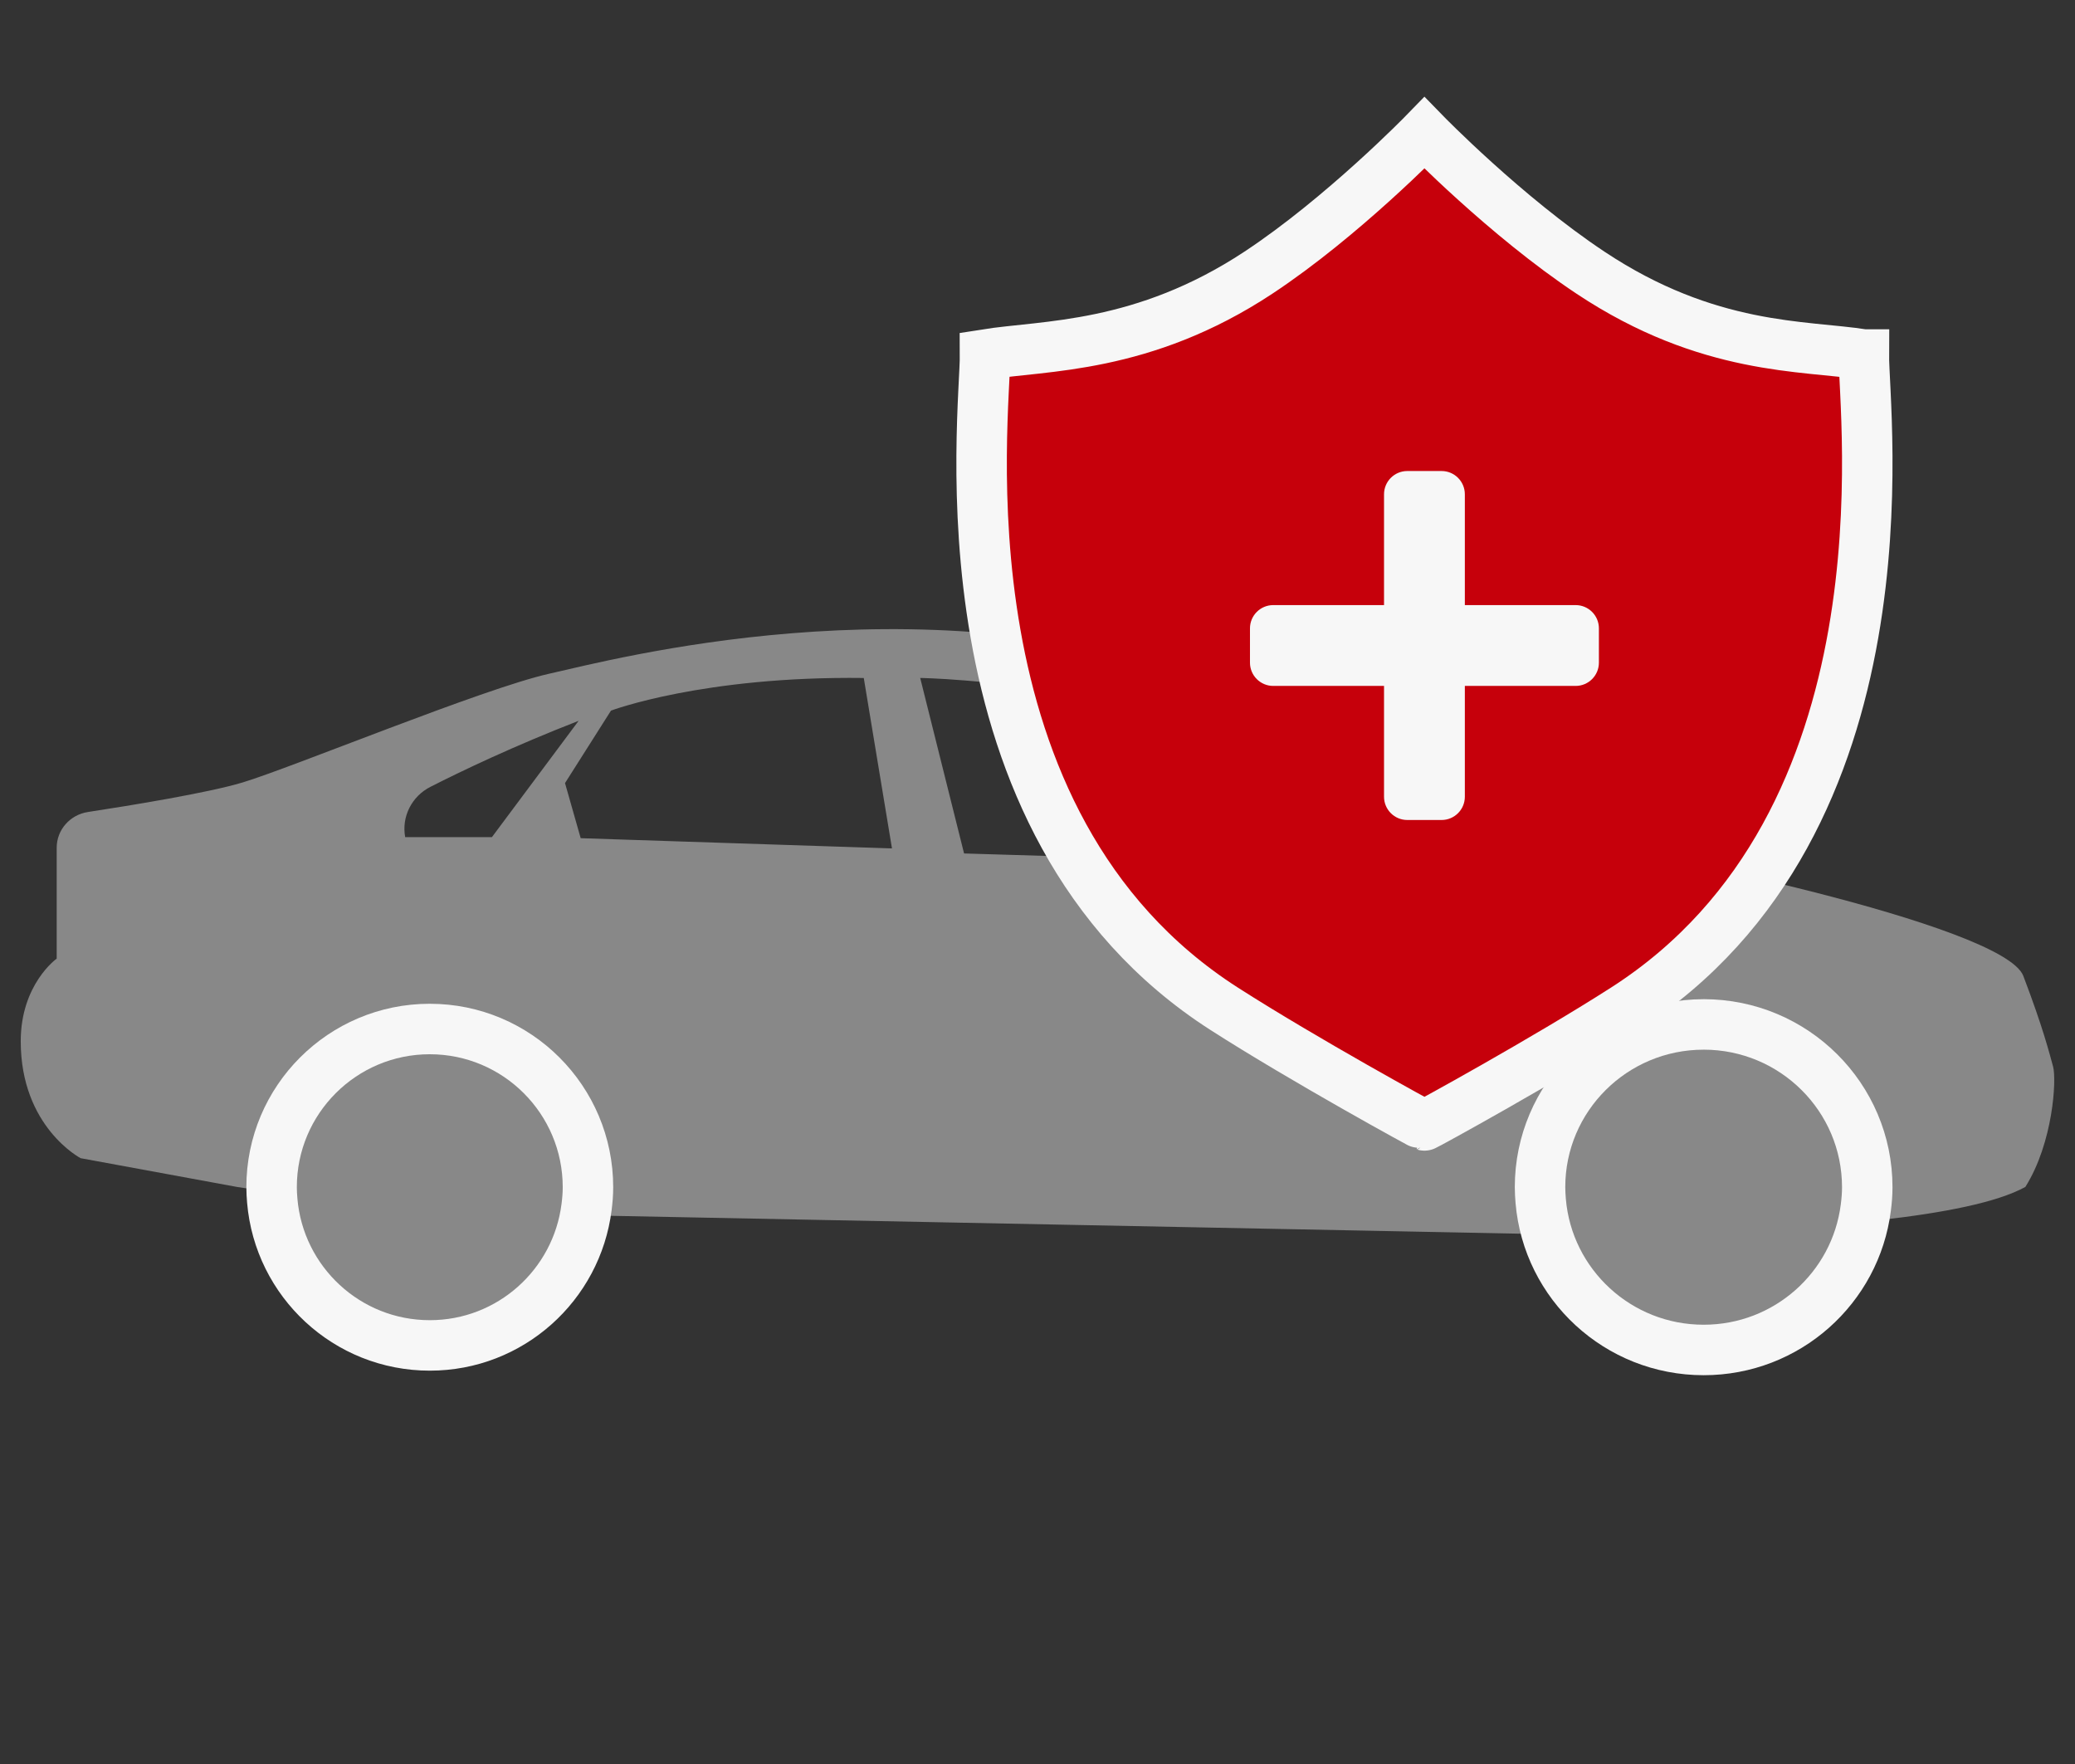
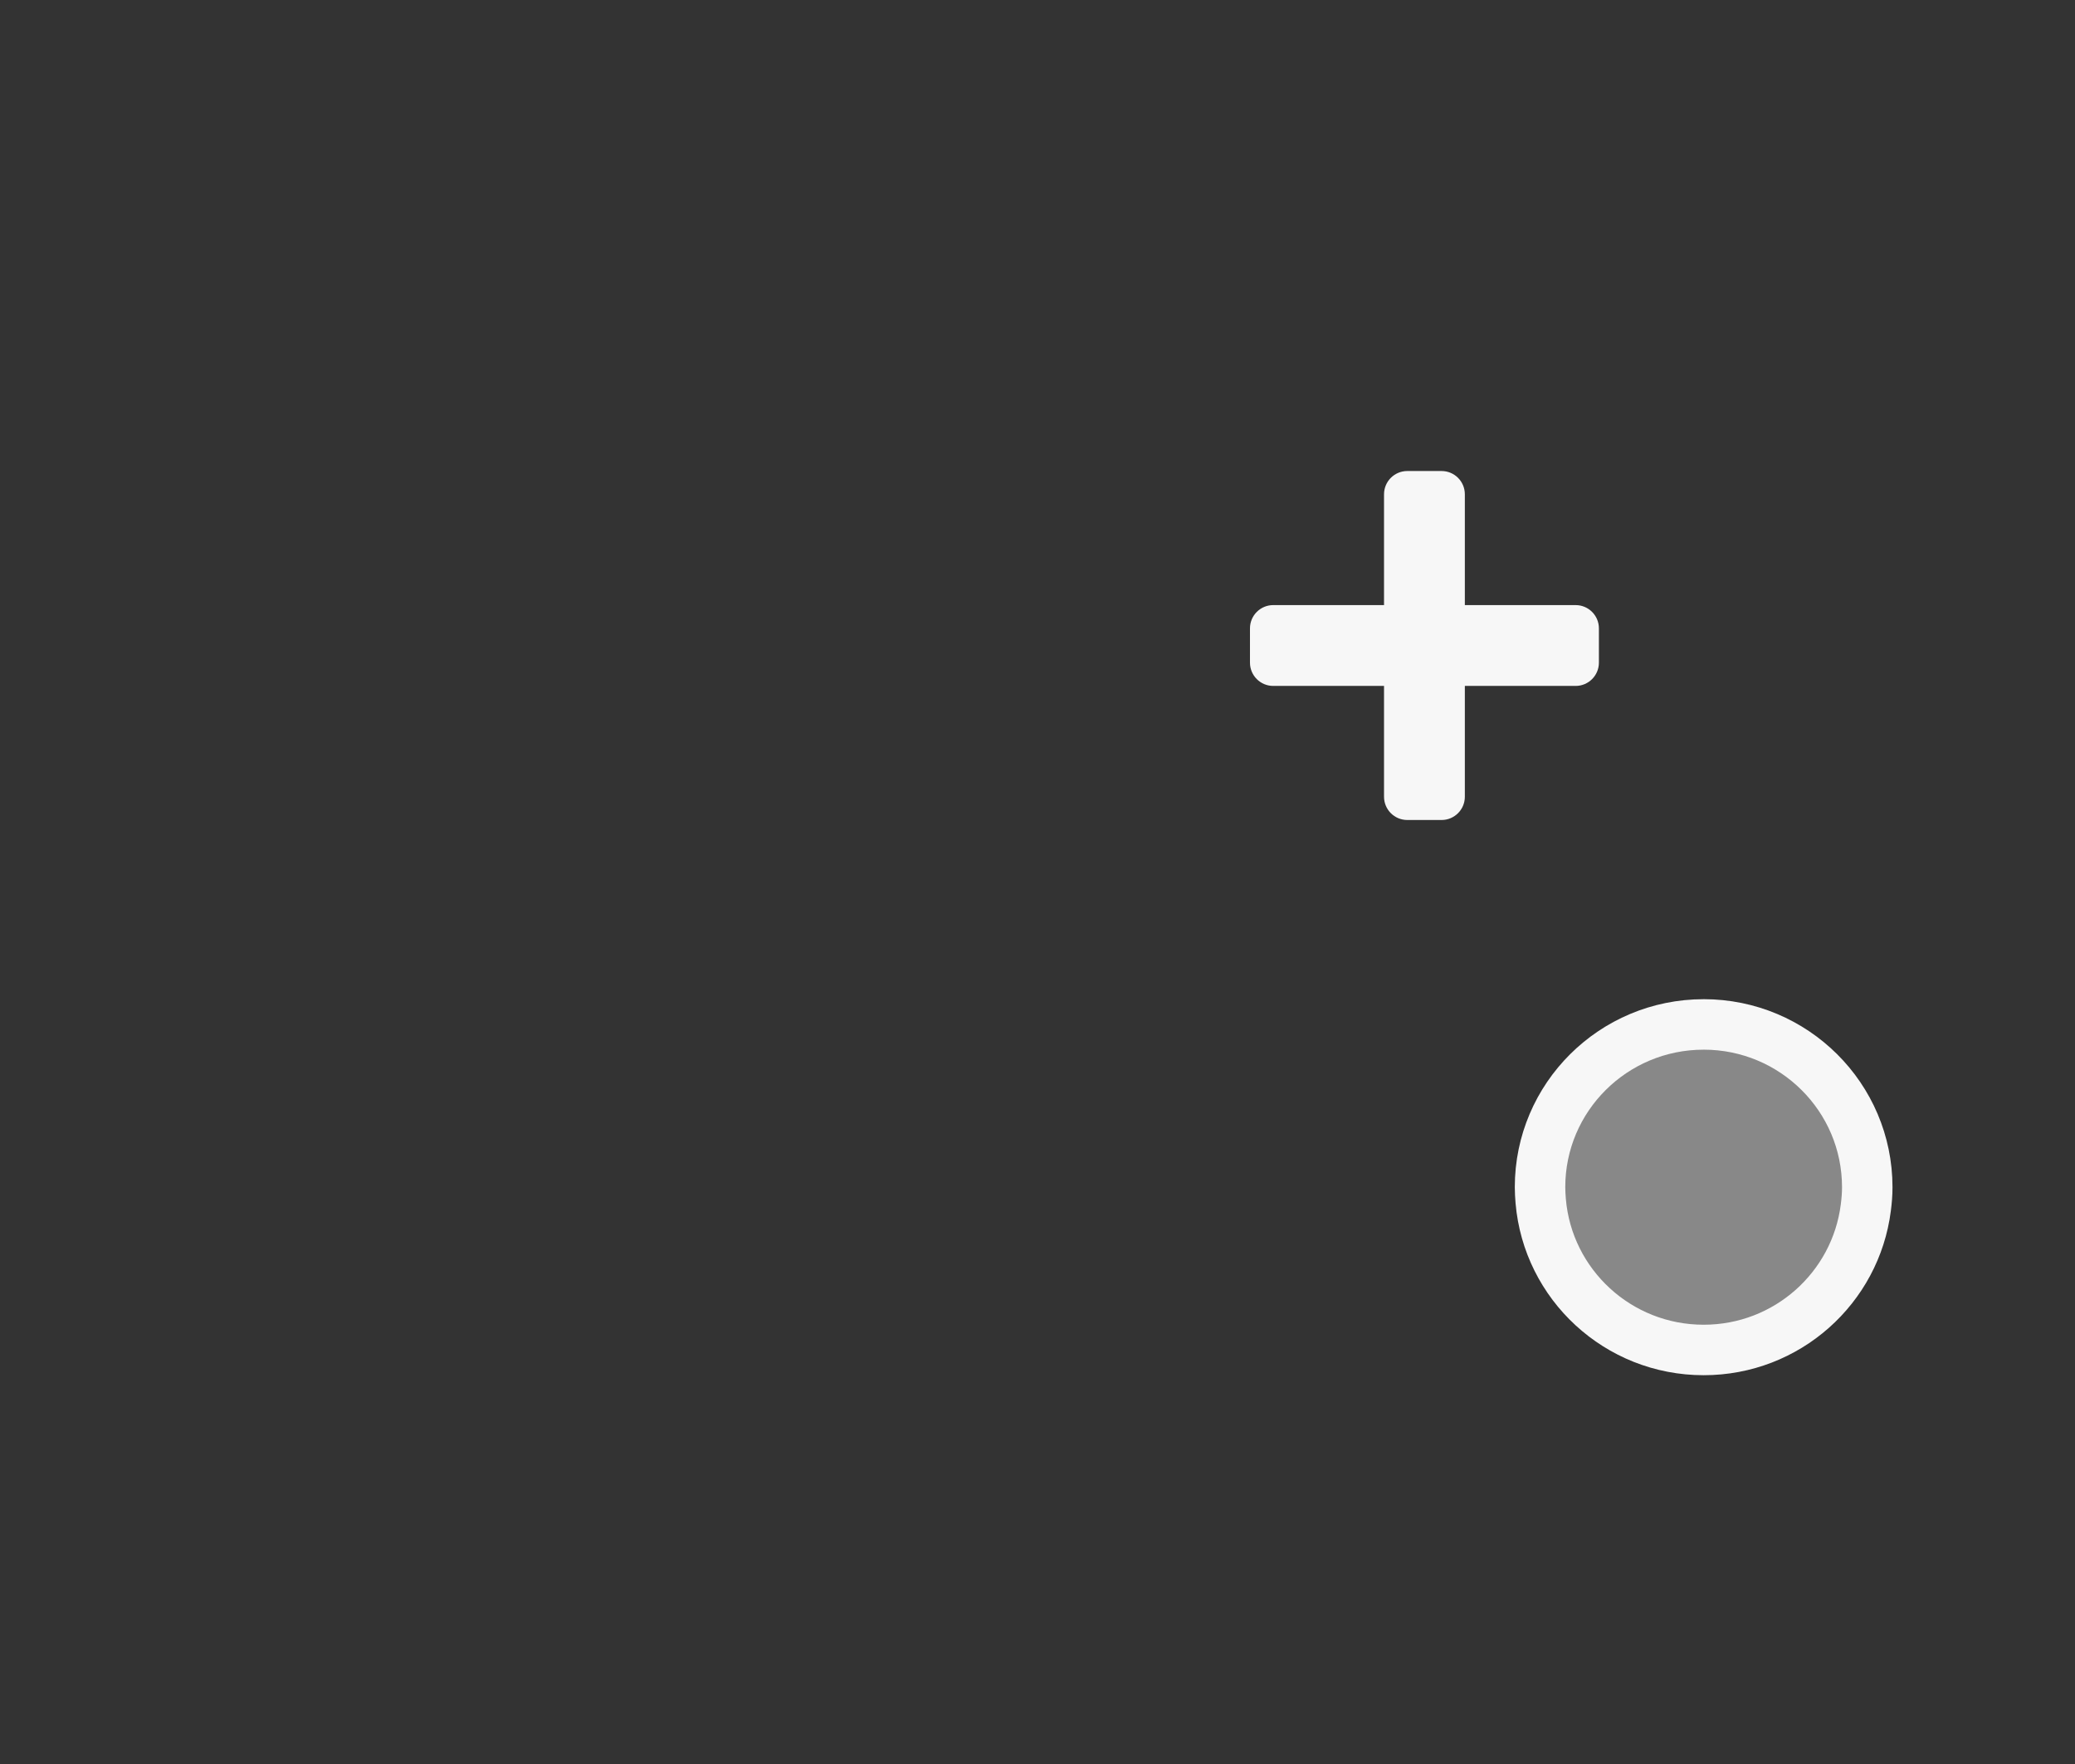
<svg xmlns="http://www.w3.org/2000/svg" id="a" viewBox="0 0 200 170">
  <rect x="0" y="0" width="200" height="170" fill="#333333" stroke="none" />
-   <path id="b" d="M125.847,83.235l-32.925-.985-4.228-16.914s26.38,.393,39.469,11.998c0,0-2.921,1.081-2.315,5.901h0Zm-69.877-2.457l-1.511-5.31,4.43-6.984s8.859-3.343,24.366-3.146l2.719,16.425-30.004-.985Zm-8.556-.101h-8.36c-.364-1.964,.626-3.931,2.44-4.852,2.989-1.519,8.007-3.921,14.277-6.359l-8.358,11.211Zm147.606,13.378c-1.913-5.015-37.845-12.331-41.475-12.409-12.326-5.09-33.29-14.879-37.95-16.456-27.538-9.325-56.291-1.691-62.668-.261-6.375,1.43-24.786,9.044-29.551,10.48-3.323,1-10.72,2.205-14.893,2.844-1.739,.265-3.018,1.722-3.018,3.442v10.691s-3.468,2.457-3.466,7.967c0,8.261,5.773,11.263,5.773,11.263l15.073,2.772s14.773,2.349,35.619,2.774l88.162,1.733h.048c13.902,0,27.943-.749,34.525-1.319,6.056-.677,11.295-1.687,14.016-3.19,2.67-4.243,3.022-10.335,2.67-11.608-.353-1.273-.953-3.707-2.866-8.723h0Z" fill="#888" fill-rule="evenodd" />
  <path id="c" d="M164.206,98.727c-8.711,0-15.771,7.023-15.769,15.686,0,.452,.03,.899,.065,1.338,.686,8.038,7.453,14.348,15.706,14.348,8.036,0,14.652-5.981,15.63-13.714,.084-.645,.139-1.302,.139-1.971,0-8.666-7.062-15.689-15.771-15.689" fill="#888" fill-rule="evenodd" stroke="#f7f7f7" stroke-miterlimit="10" stroke-width="4.865" />
-   <path id="d" d="M41.424,99.167c-8.422,0-15.25,6.826-15.246,15.247,0,.439,.029,.874,.063,1.301,.666,7.812,7.207,13.946,15.186,13.946,7.767,0,14.163-5.813,15.109-13.329,.082-.627,.135-1.266,.135-1.915,0-8.423-6.828-15.249-15.248-15.249" fill="#888" fill-rule="evenodd" stroke="#f7f7f7" stroke-miterlimit="10" stroke-width="4.865" />
-   <path d="M179.645,34.167c-5.723-.912-14.983-.334-26.348-7.89-8.206-5.455-16.002-13.472-16.002-13.472,0,0-7.886,8.113-16.002,13.472-11.138,7.355-20.625,6.977-26.348,7.89,.039,5.72-5.025,45.063,23.055,63.057,7.656,4.907,19.24,11.252,19.296,11.234,.055,.018,11.639-6.327,19.296-11.234,28.08-17.995,23.016-57.337,23.055-63.057Z" fill="#c6000b" stroke="#f7f7f7" stroke-miterlimit="10" stroke-width="4.865" />
  <path d="M151.869,58.314h-10.679v-10.679c0-1.238-1.004-2.242-2.242-2.242h-3.306c-1.238,0-2.242,1.004-2.242,2.242v10.679h-10.679c-1.238,0-2.242,1.004-2.242,2.242v3.306c0,1.238,1.004,2.242,2.242,2.242h10.679v10.679c0,1.238,1.004,2.242,2.242,2.242h3.306c1.238,0,2.242-1.004,2.242-2.242v-10.679h10.679c1.238,0,2.242-1.004,2.242-2.242v-3.306c0-1.238-1.004-2.242-2.242-2.242Z" fill="#f7f7f7" />
</svg>